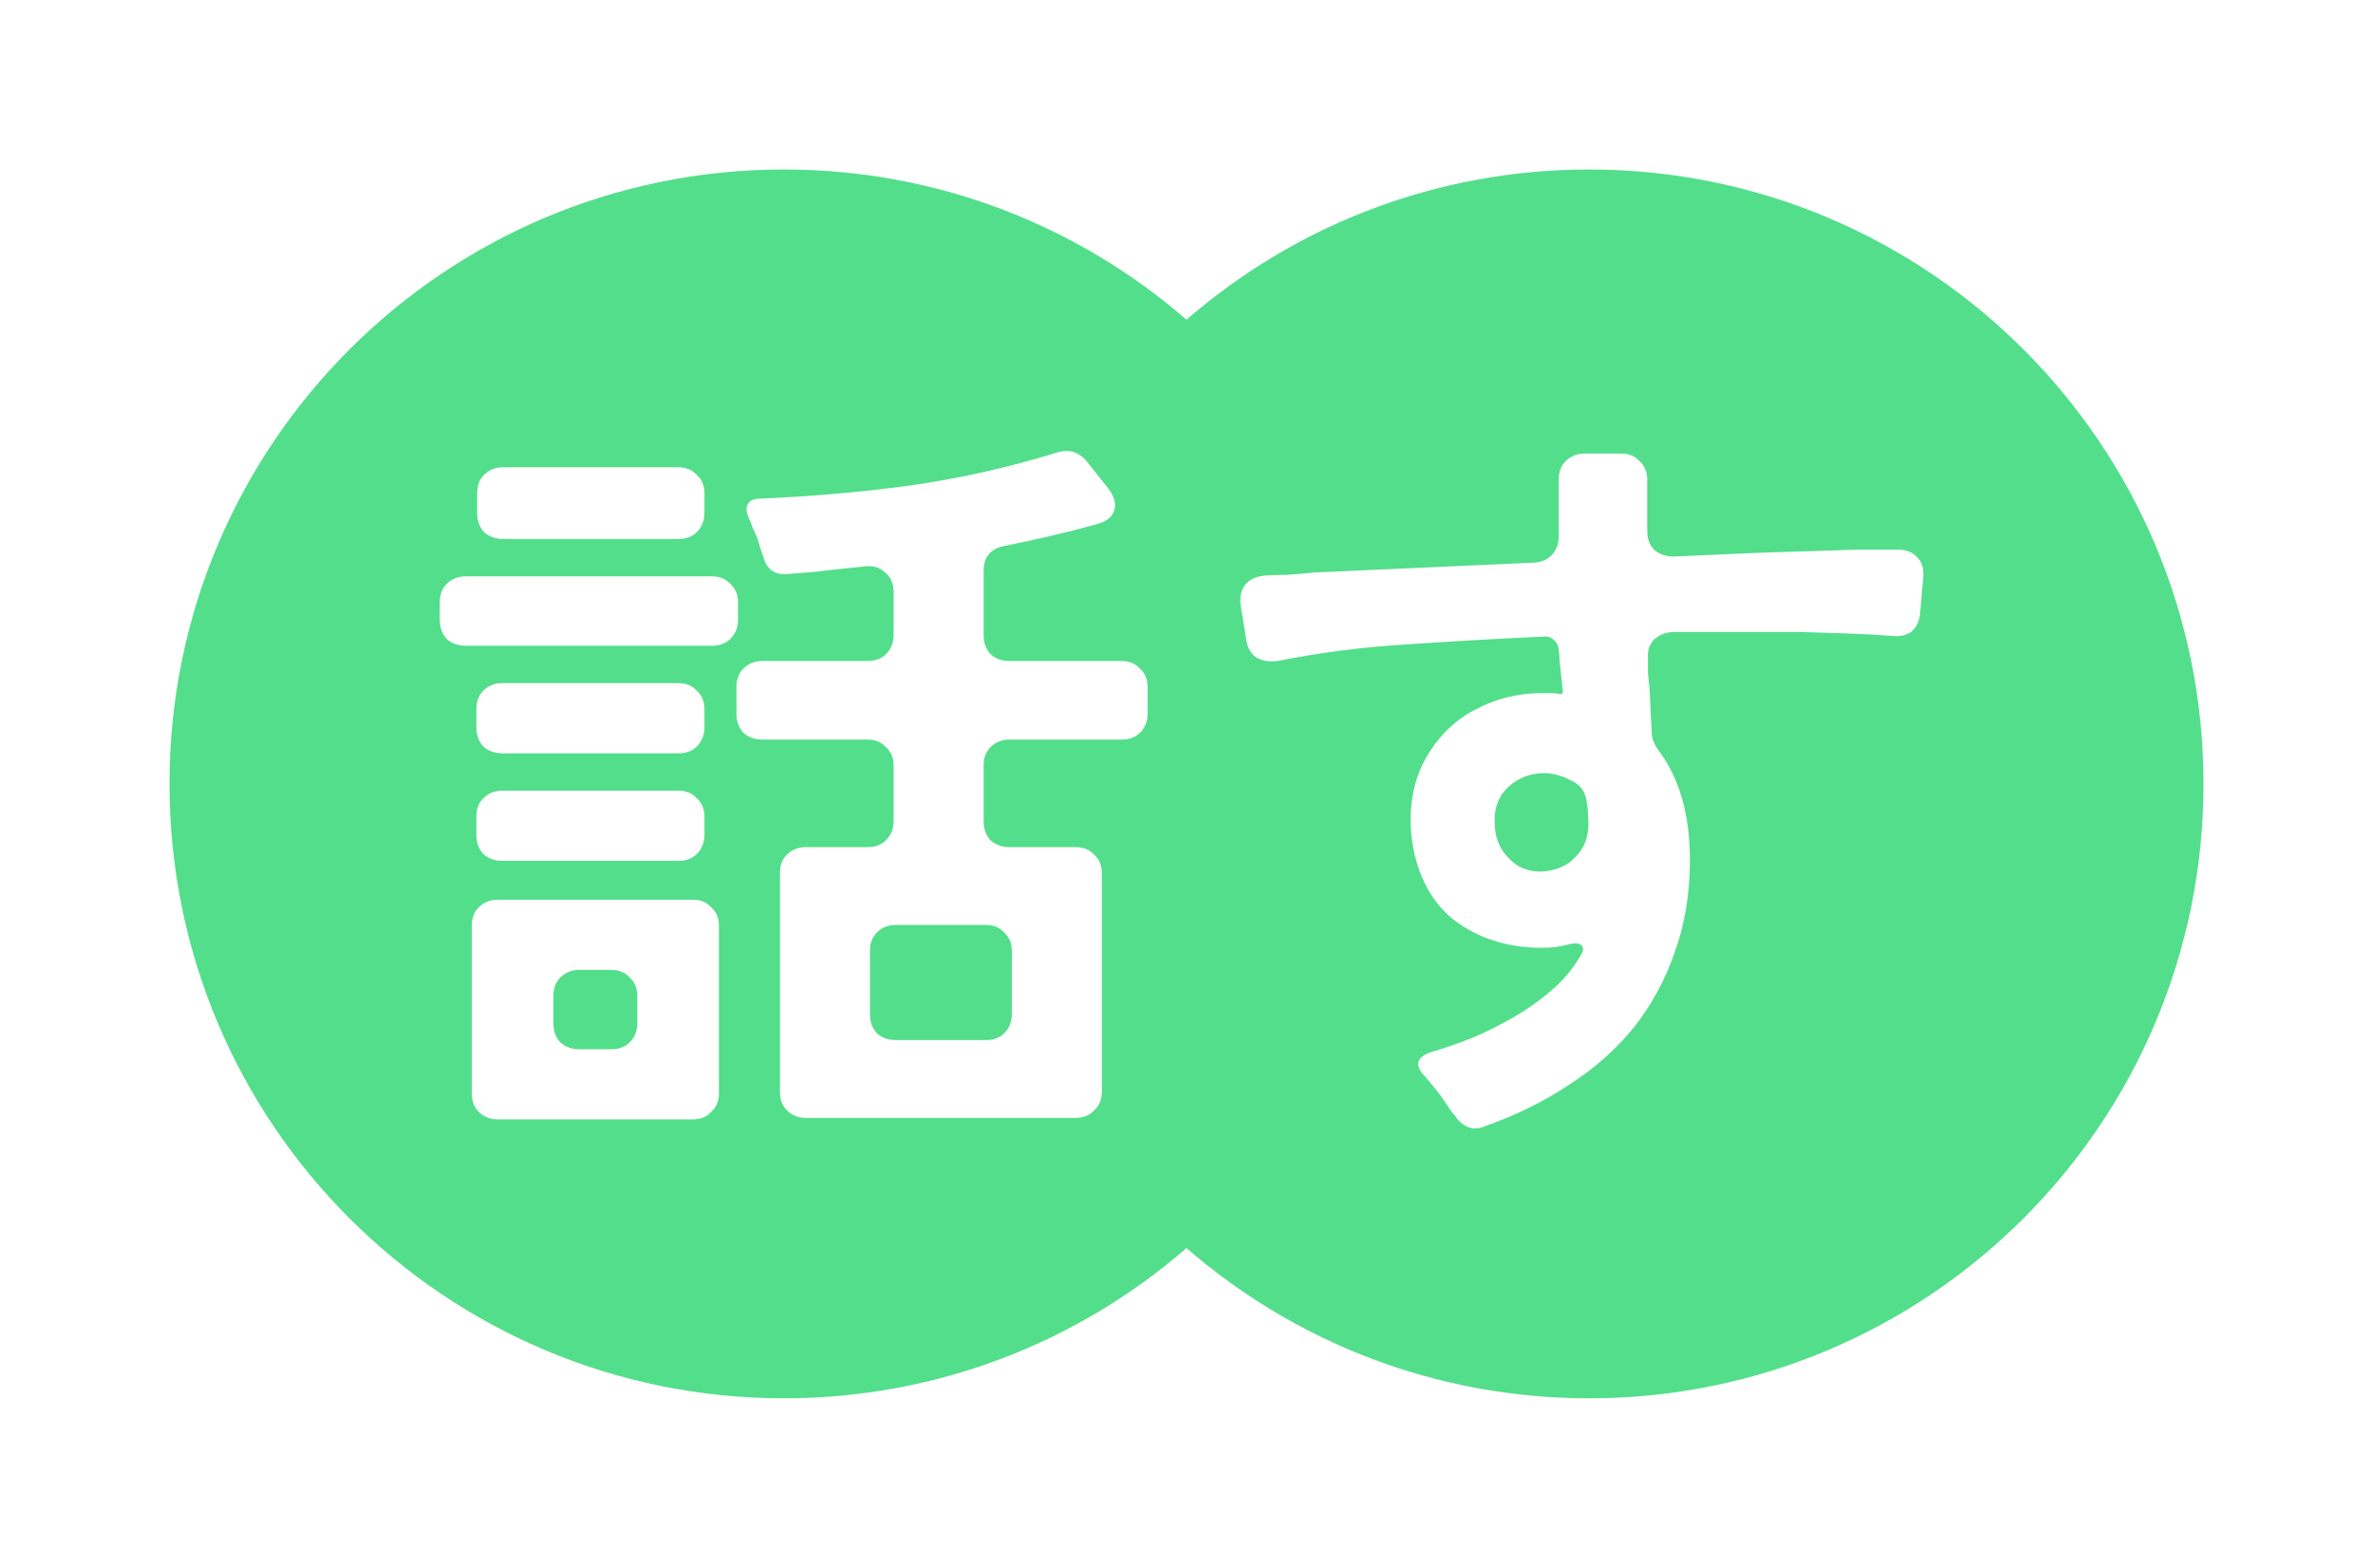
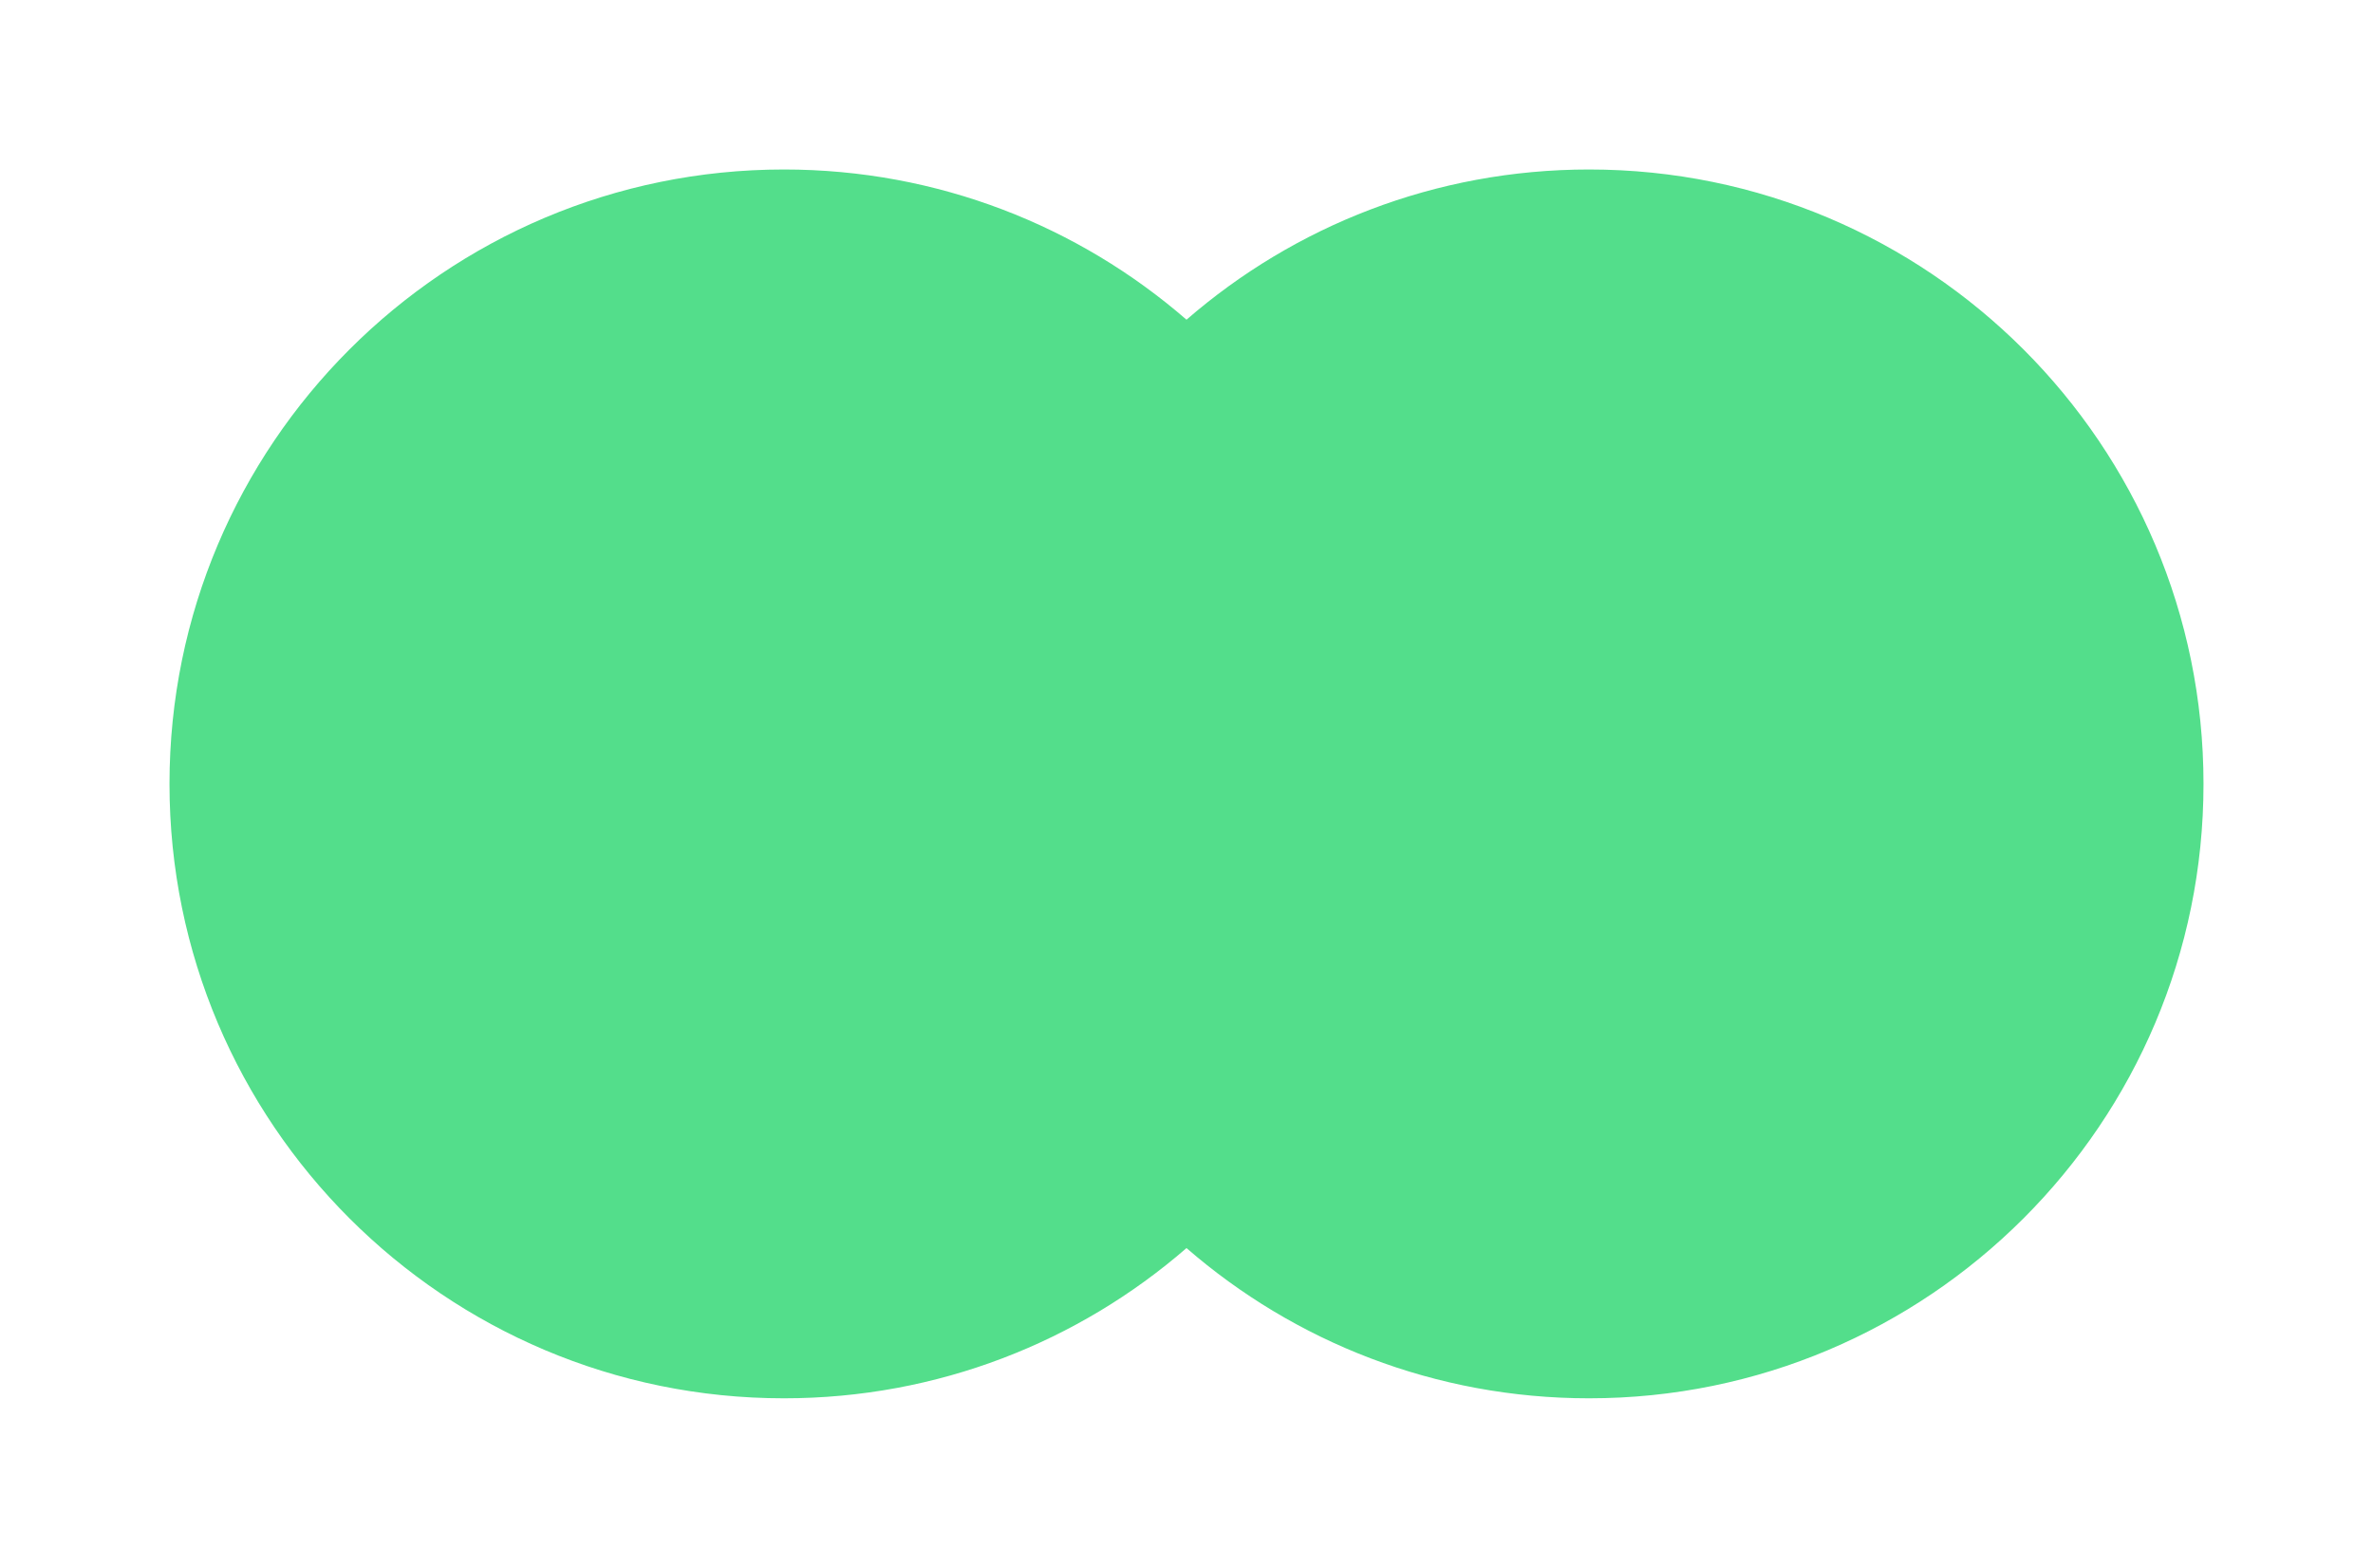
<svg xmlns="http://www.w3.org/2000/svg" width="112" height="74" viewBox="0 0 112 74" fill="none">
  <g filter="url(#filter0_d_7052_92506)">
    <path d="M75 8C91.016 8 104 20.984 104 37C104 53.016 91.016 66 75 66C67.732 66 61.089 63.326 56 58.909C50.911 63.326 44.268 66 37 66C20.984 66 8 53.016 8 37C8 20.984 20.984 8 37 8C44.267 8 50.911 10.673 56 15.09C61.089 10.673 67.733 8 75 8Z" fill="#53DE8B" />
-     <path d="M36.812 51.54V41.208C36.812 40.848 36.92 40.56 37.136 40.344C37.376 40.104 37.676 39.984 38.036 39.984H40.952C41.312 39.984 41.6 39.876 41.816 39.66C42.056 39.42 42.176 39.12 42.176 38.76V36.132C42.176 35.772 42.056 35.484 41.816 35.268C41.6 35.028 41.312 34.908 40.952 34.908H35.984C35.624 34.908 35.324 34.8 35.084 34.584C34.868 34.344 34.76 34.044 34.76 33.684V32.424C34.76 32.064 34.868 31.776 35.084 31.56C35.324 31.32 35.624 31.2 35.984 31.2H40.952C41.312 31.2 41.6 31.092 41.816 30.876C42.056 30.636 42.176 30.336 42.176 29.976V27.96C42.176 27.552 42.044 27.24 41.78 27.024C41.54 26.784 41.216 26.688 40.808 26.736L39.08 26.916C38.744 26.964 38.408 27 38.072 27.024C37.76 27.048 37.448 27.072 37.136 27.096C36.56 27.144 36.188 26.868 36.02 26.268C35.972 26.124 35.924 25.98 35.876 25.836C35.828 25.692 35.78 25.536 35.732 25.368C35.66 25.2 35.588 25.044 35.516 24.9C35.468 24.732 35.408 24.576 35.336 24.432C35.216 24.168 35.204 23.952 35.3 23.784C35.396 23.616 35.6 23.532 35.912 23.532C38.264 23.436 40.604 23.232 42.932 22.92C45.284 22.584 47.588 22.068 49.844 21.372C50.42 21.18 50.9 21.312 51.284 21.768L52.256 22.992C52.592 23.4 52.7 23.772 52.58 24.108C52.484 24.42 52.196 24.636 51.716 24.756C51.02 24.948 50.312 25.128 49.592 25.296C48.872 25.464 48.152 25.62 47.432 25.764C46.76 25.884 46.424 26.28 46.424 26.952V29.976C46.424 30.336 46.532 30.636 46.748 30.876C46.988 31.092 47.288 31.2 47.648 31.2H52.94C53.3 31.2 53.588 31.32 53.804 31.56C54.044 31.776 54.164 32.064 54.164 32.424V33.684C54.164 34.044 54.044 34.344 53.804 34.584C53.588 34.8 53.3 34.908 52.94 34.908H47.648C47.288 34.908 46.988 35.028 46.748 35.268C46.532 35.484 46.424 35.772 46.424 36.132V38.76C46.424 39.12 46.532 39.42 46.748 39.66C46.988 39.876 47.288 39.984 47.648 39.984H50.78C51.14 39.984 51.428 40.104 51.644 40.344C51.884 40.56 52.004 40.848 52.004 41.208V51.54C52.004 51.9 51.884 52.188 51.644 52.404C51.428 52.644 51.14 52.764 50.78 52.764H38.036C37.676 52.764 37.376 52.644 37.136 52.404C36.92 52.188 36.812 51.9 36.812 51.54ZM22.52 24.216V23.28C22.52 22.92 22.628 22.632 22.844 22.416C23.084 22.176 23.384 22.056 23.744 22.056H32.024C32.384 22.056 32.672 22.176 32.888 22.416C33.128 22.632 33.248 22.92 33.248 23.28V24.216C33.248 24.576 33.128 24.876 32.888 25.116C32.672 25.332 32.384 25.44 32.024 25.44H23.744C23.384 25.44 23.084 25.332 22.844 25.116C22.628 24.876 22.52 24.576 22.52 24.216ZM20.756 29.256V28.428C20.756 28.068 20.864 27.78 21.08 27.564C21.32 27.324 21.62 27.204 21.98 27.204H33.608C33.968 27.204 34.256 27.324 34.472 27.564C34.712 27.78 34.832 28.068 34.832 28.428V29.256C34.832 29.616 34.712 29.916 34.472 30.156C34.256 30.372 33.968 30.48 33.608 30.48H21.98C21.62 30.48 21.32 30.372 21.08 30.156C20.864 29.916 20.756 29.616 20.756 29.256ZM22.484 34.332V33.468C22.484 33.108 22.592 32.82 22.808 32.604C23.048 32.364 23.348 32.244 23.708 32.244H32.024C32.384 32.244 32.672 32.364 32.888 32.604C33.128 32.82 33.248 33.108 33.248 33.468V34.332C33.248 34.692 33.128 34.992 32.888 35.232C32.672 35.448 32.384 35.556 32.024 35.556H23.708C23.348 35.556 23.048 35.448 22.808 35.232C22.592 34.992 22.484 34.692 22.484 34.332ZM22.484 39.408V38.544C22.484 38.184 22.592 37.896 22.808 37.68C23.048 37.44 23.348 37.32 23.708 37.32H32.024C32.384 37.32 32.672 37.44 32.888 37.68C33.128 37.896 33.248 38.184 33.248 38.544V39.408C33.248 39.768 33.128 40.068 32.888 40.308C32.672 40.524 32.384 40.632 32.024 40.632H23.708C23.348 40.632 23.048 40.524 22.808 40.308C22.592 40.068 22.484 39.768 22.484 39.408ZM22.268 51.612V43.692C22.268 43.332 22.376 43.044 22.592 42.828C22.832 42.588 23.132 42.468 23.492 42.468H32.708C33.068 42.468 33.356 42.588 33.572 42.828C33.812 43.044 33.932 43.332 33.932 43.692V51.612C33.932 51.972 33.812 52.26 33.572 52.476C33.356 52.716 33.068 52.836 32.708 52.836H23.492C23.132 52.836 22.832 52.716 22.592 52.476C22.376 52.26 22.268 51.972 22.268 51.612ZM42.284 49.092H46.532C46.892 49.092 47.18 48.984 47.396 48.768C47.636 48.528 47.756 48.228 47.756 47.868V44.88C47.756 44.52 47.636 44.232 47.396 44.016C47.18 43.776 46.892 43.656 46.532 43.656H42.284C41.924 43.656 41.624 43.776 41.384 44.016C41.168 44.232 41.06 44.52 41.06 44.88V47.868C41.06 48.228 41.168 48.528 41.384 48.768C41.624 48.984 41.924 49.092 42.284 49.092ZM27.344 49.524H28.856C29.216 49.524 29.504 49.416 29.72 49.2C29.96 48.96 30.08 48.66 30.08 48.3V47.004C30.08 46.644 29.96 46.356 29.72 46.14C29.504 45.9 29.216 45.78 28.856 45.78H27.344C26.984 45.78 26.684 45.9 26.444 46.14C26.228 46.356 26.12 46.644 26.12 47.004V48.3C26.12 48.66 26.228 48.96 26.444 49.2C26.684 49.416 26.984 49.524 27.344 49.524ZM68.672 52.656C68.552 52.536 68.444 52.392 68.348 52.224C68.252 52.08 68.144 51.924 68.024 51.756C67.904 51.588 67.772 51.42 67.628 51.252C67.508 51.108 67.388 50.964 67.268 50.82C67.004 50.556 66.896 50.328 66.944 50.136C66.992 49.944 67.184 49.788 67.52 49.668C68.168 49.476 68.828 49.248 69.5 48.984C70.172 48.696 70.82 48.372 71.444 48.012C72.068 47.652 72.644 47.244 73.172 46.788C73.724 46.332 74.18 45.804 74.54 45.204C74.732 44.916 74.768 44.724 74.648 44.628C74.528 44.508 74.3 44.496 73.964 44.592C73.604 44.688 73.208 44.736 72.776 44.736C71.888 44.736 71.072 44.604 70.328 44.34C69.584 44.076 68.936 43.704 68.384 43.224C67.856 42.744 67.436 42.144 67.124 41.424C66.812 40.704 66.632 39.9 66.584 39.012C66.536 37.788 66.776 36.708 67.304 35.772C67.88 34.764 68.648 34.008 69.608 33.504C70.592 32.976 71.66 32.712 72.812 32.712H73.316L73.568 32.748C73.736 32.796 73.796 32.724 73.748 32.532L73.64 31.452C73.616 31.332 73.604 31.212 73.604 31.092C73.604 30.972 73.592 30.852 73.568 30.732C73.568 30.516 73.496 30.348 73.352 30.228C73.232 30.084 73.064 30.024 72.848 30.048C70.736 30.144 68.624 30.264 66.512 30.408C64.424 30.528 62.348 30.792 60.284 31.2C59.876 31.248 59.54 31.188 59.276 31.02C59.012 30.828 58.856 30.528 58.808 30.12L58.556 28.572C58.508 28.164 58.58 27.84 58.772 27.6C58.964 27.36 59.264 27.216 59.672 27.168C60.008 27.144 60.368 27.132 60.752 27.132C61.136 27.108 61.556 27.072 62.012 27.024L72.416 26.556C72.752 26.532 73.028 26.412 73.244 26.196C73.46 25.956 73.568 25.668 73.568 25.332V22.632C73.568 22.272 73.676 21.984 73.892 21.768C74.132 21.528 74.432 21.408 74.792 21.408H76.52C76.88 21.408 77.168 21.528 77.384 21.768C77.624 21.984 77.744 22.272 77.744 22.632V25.044C77.744 25.428 77.852 25.728 78.068 25.944C78.308 26.16 78.62 26.268 79.004 26.268L83.108 26.088L87.68 25.944H89.588C89.972 25.944 90.272 26.064 90.488 26.304C90.704 26.52 90.8 26.82 90.776 27.204L90.632 28.86C90.608 29.268 90.476 29.58 90.236 29.796C89.996 29.988 89.672 30.06 89.264 30.012C88.688 29.964 88.04 29.928 87.32 29.904C86.624 29.88 85.868 29.856 85.052 29.832H78.932C78.572 29.856 78.284 29.976 78.068 30.192C77.852 30.408 77.756 30.696 77.78 31.056C77.78 31.296 77.78 31.536 77.78 31.776C77.804 32.016 77.828 32.256 77.852 32.496L77.96 34.656C77.984 34.896 78.08 35.136 78.248 35.376C79.256 36.696 79.76 38.436 79.76 40.596C79.76 42.18 79.52 43.632 79.04 44.952C78.584 46.272 77.936 47.46 77.096 48.516C76.256 49.548 75.236 50.448 74.036 51.216C72.836 52.008 71.516 52.656 70.076 53.16C69.812 53.28 69.548 53.292 69.284 53.196C69.044 53.1 68.84 52.92 68.672 52.656ZM72.812 41.136C73.46 41.088 73.976 40.86 74.36 40.452C74.768 40.044 74.972 39.516 74.972 38.868L74.936 38.148L74.864 37.716C74.792 37.308 74.54 37.008 74.108 36.816C73.676 36.6 73.268 36.492 72.884 36.492C72.236 36.492 71.672 36.708 71.192 37.14C70.736 37.572 70.52 38.124 70.544 38.796C70.544 39.492 70.76 40.056 71.192 40.488C71.6 40.944 72.14 41.16 72.812 41.136Z" fill="white" />
  </g>
  <defs>
    <filter id="filter0_d_7052_92506" x="0" y="0" width="112" height="74" filterUnits="userSpaceOnUse" color-interpolation-filters="sRGB">
      <feFlood flood-opacity="0" result="BackgroundImageFix" />
      <feColorMatrix in="SourceAlpha" type="matrix" values="0 0 0 0 0 0 0 0 0 0 0 0 0 0 0 0 0 0 127 0" result="hardAlpha" />
      <feOffset />
      <feGaussianBlur stdDeviation="4" />
      <feComposite in2="hardAlpha" operator="out" />
      <feColorMatrix type="matrix" values="0 0 0 0 0 0 0 0 0 0 0 0 0 0 0 0 0 0 0.1 0" />
      <feBlend mode="normal" in2="BackgroundImageFix" result="effect1_dropShadow_7052_92506" />
      <feBlend mode="normal" in="SourceGraphic" in2="effect1_dropShadow_7052_92506" result="shape" />
    </filter>
  </defs>
</svg>